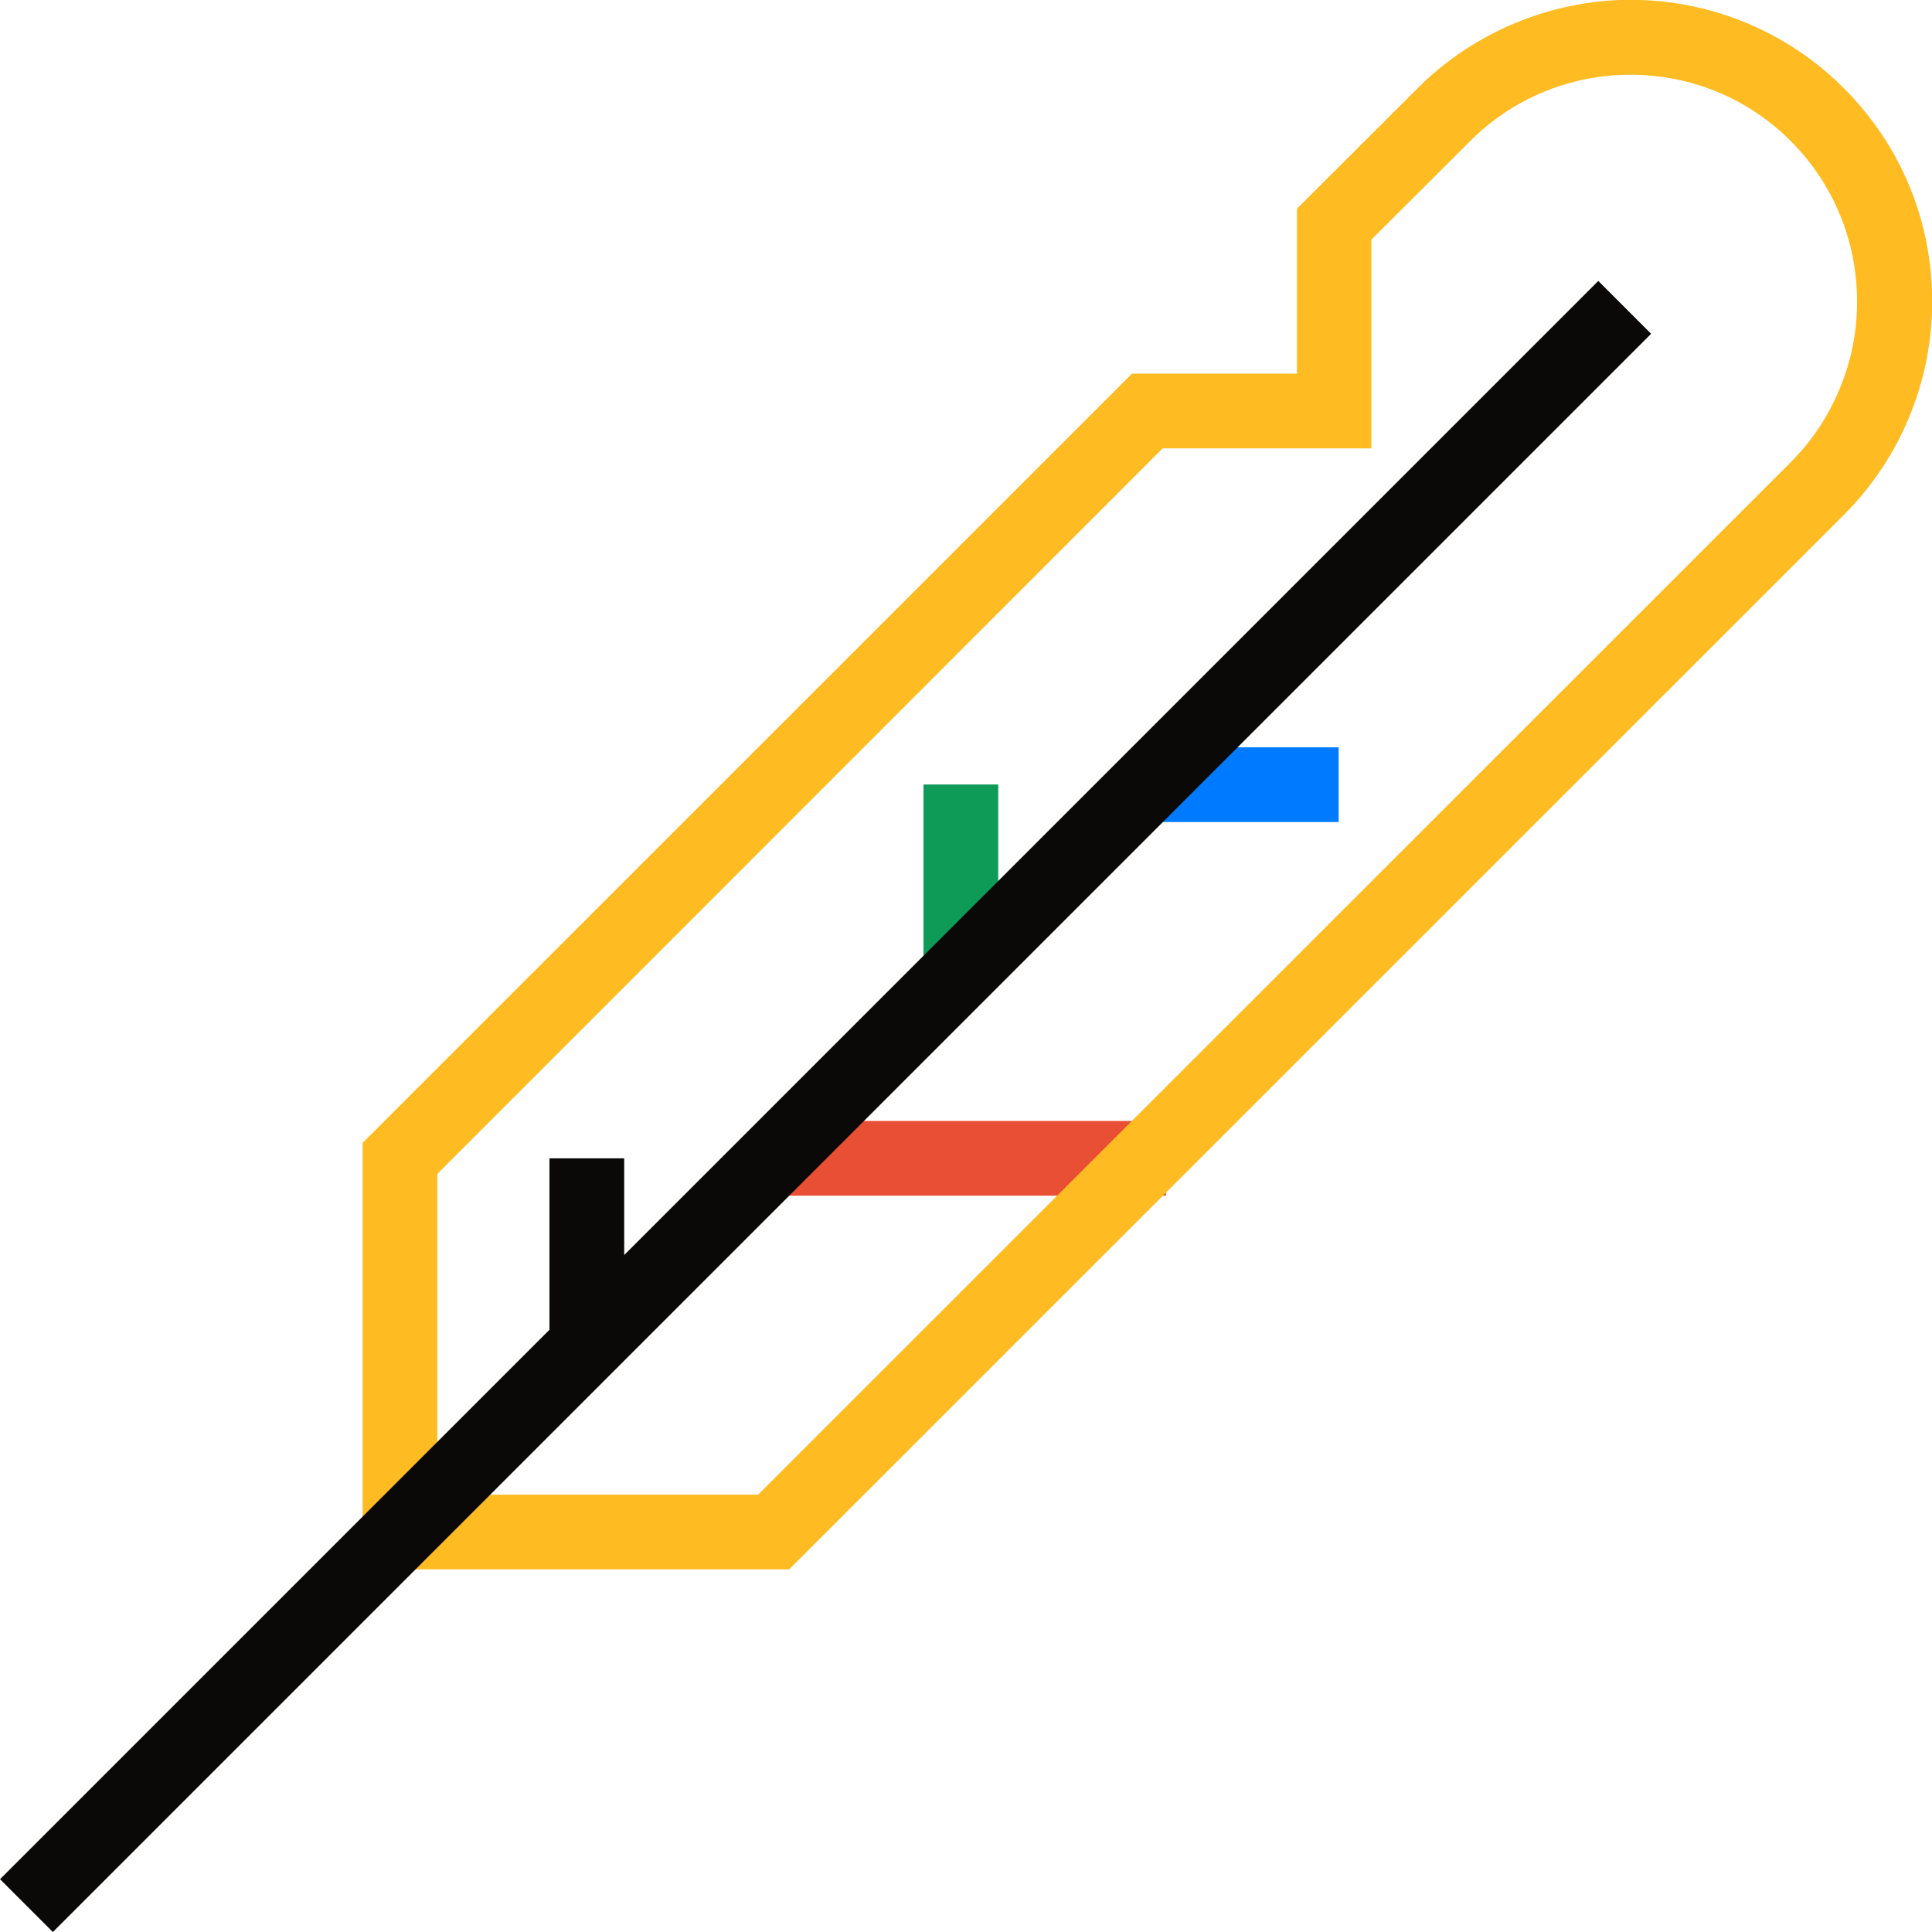
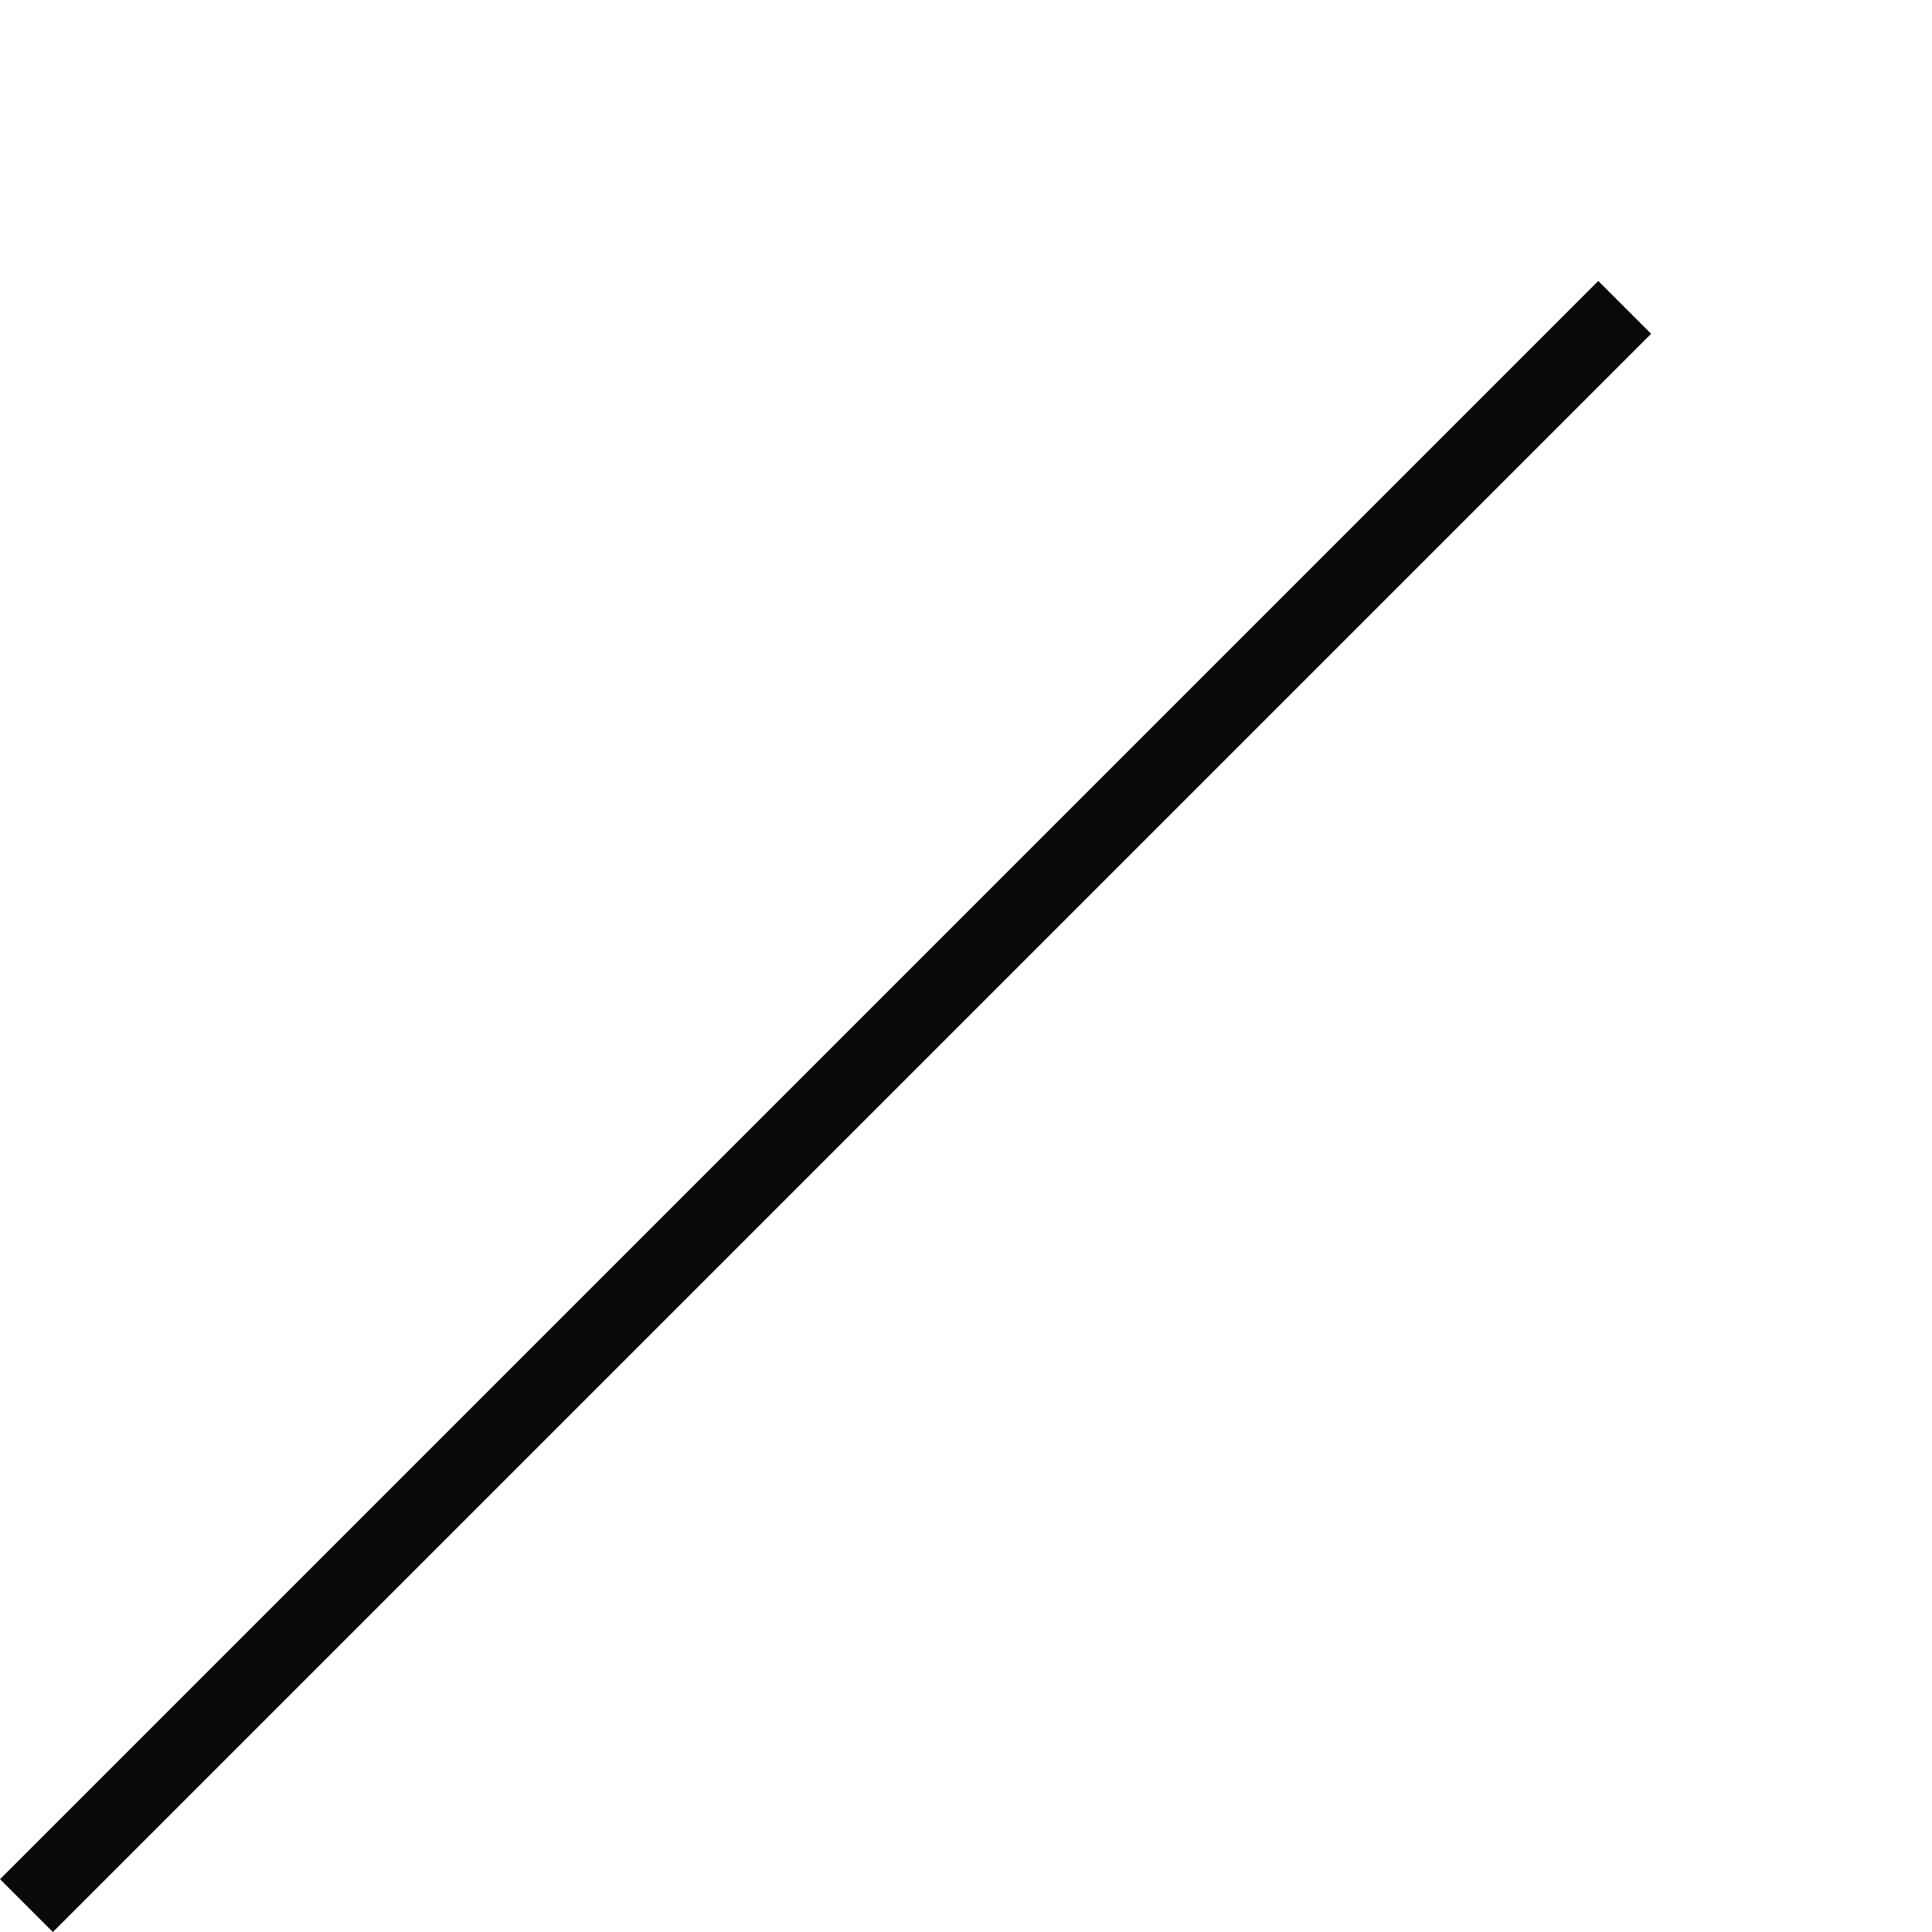
<svg xmlns="http://www.w3.org/2000/svg" id="Camada_2" data-name="Camada 2" viewBox="0 0 103.41 103.42">
  <defs>
    <style>      .cls-1 {        fill: #007aff;      }      .cls-2 {        fill: #0b0907;      }      .cls-3 {        fill: #fb2;      }      .cls-4 {        fill: #0d9b57;      }      .cls-5 {        fill: #e84f35;      }    </style>
  </defs>
  <g id="icones_1" data-name="icones 1">
    <g>
-       <rect class="cls-5" x="41.41" y="60" width="21" height="4" />
-       <rect class="cls-1" x="61.93" y="40" width="9.72" height="4" />
-       <rect class="cls-2" x="29.41" y="62" width="4" height="10.05" />
-       <rect class="cls-4" x="49.43" y="41.99" width="4" height="10.05" />
-       <path class="cls-3" d="M42.24,84h-22.83v-22.83L60.59,20h8.83v-8.83l6.45-6.44c3-3.01,7.16-4.74,11.41-4.74s8.37,1.68,11.41,4.73c3.05,3.05,4.73,7.1,4.73,11.42,0,2.14-.42,4.22-1.23,6.18-.81,1.96-1.99,3.73-3.49,5.23l-56.45,56.44ZM23.41,80h17.17l55.27-55.26c1.13-1.13,2.01-2.46,2.62-3.94.62-1.48.93-3.04.93-4.65,0-3.25-1.26-6.3-3.55-8.6-2.29-2.29-5.34-3.55-8.59-3.55s-6.33,1.3-8.58,3.56l-5.28,5.27v11.17h-11.17L23.41,62.83v17.17Z" />
      <rect class="cls-2" x="-16.3" y="57.23" width="120.98" height="4" transform="translate(-28.94 48.59) rotate(-45)" />
    </g>
  </g>
</svg>